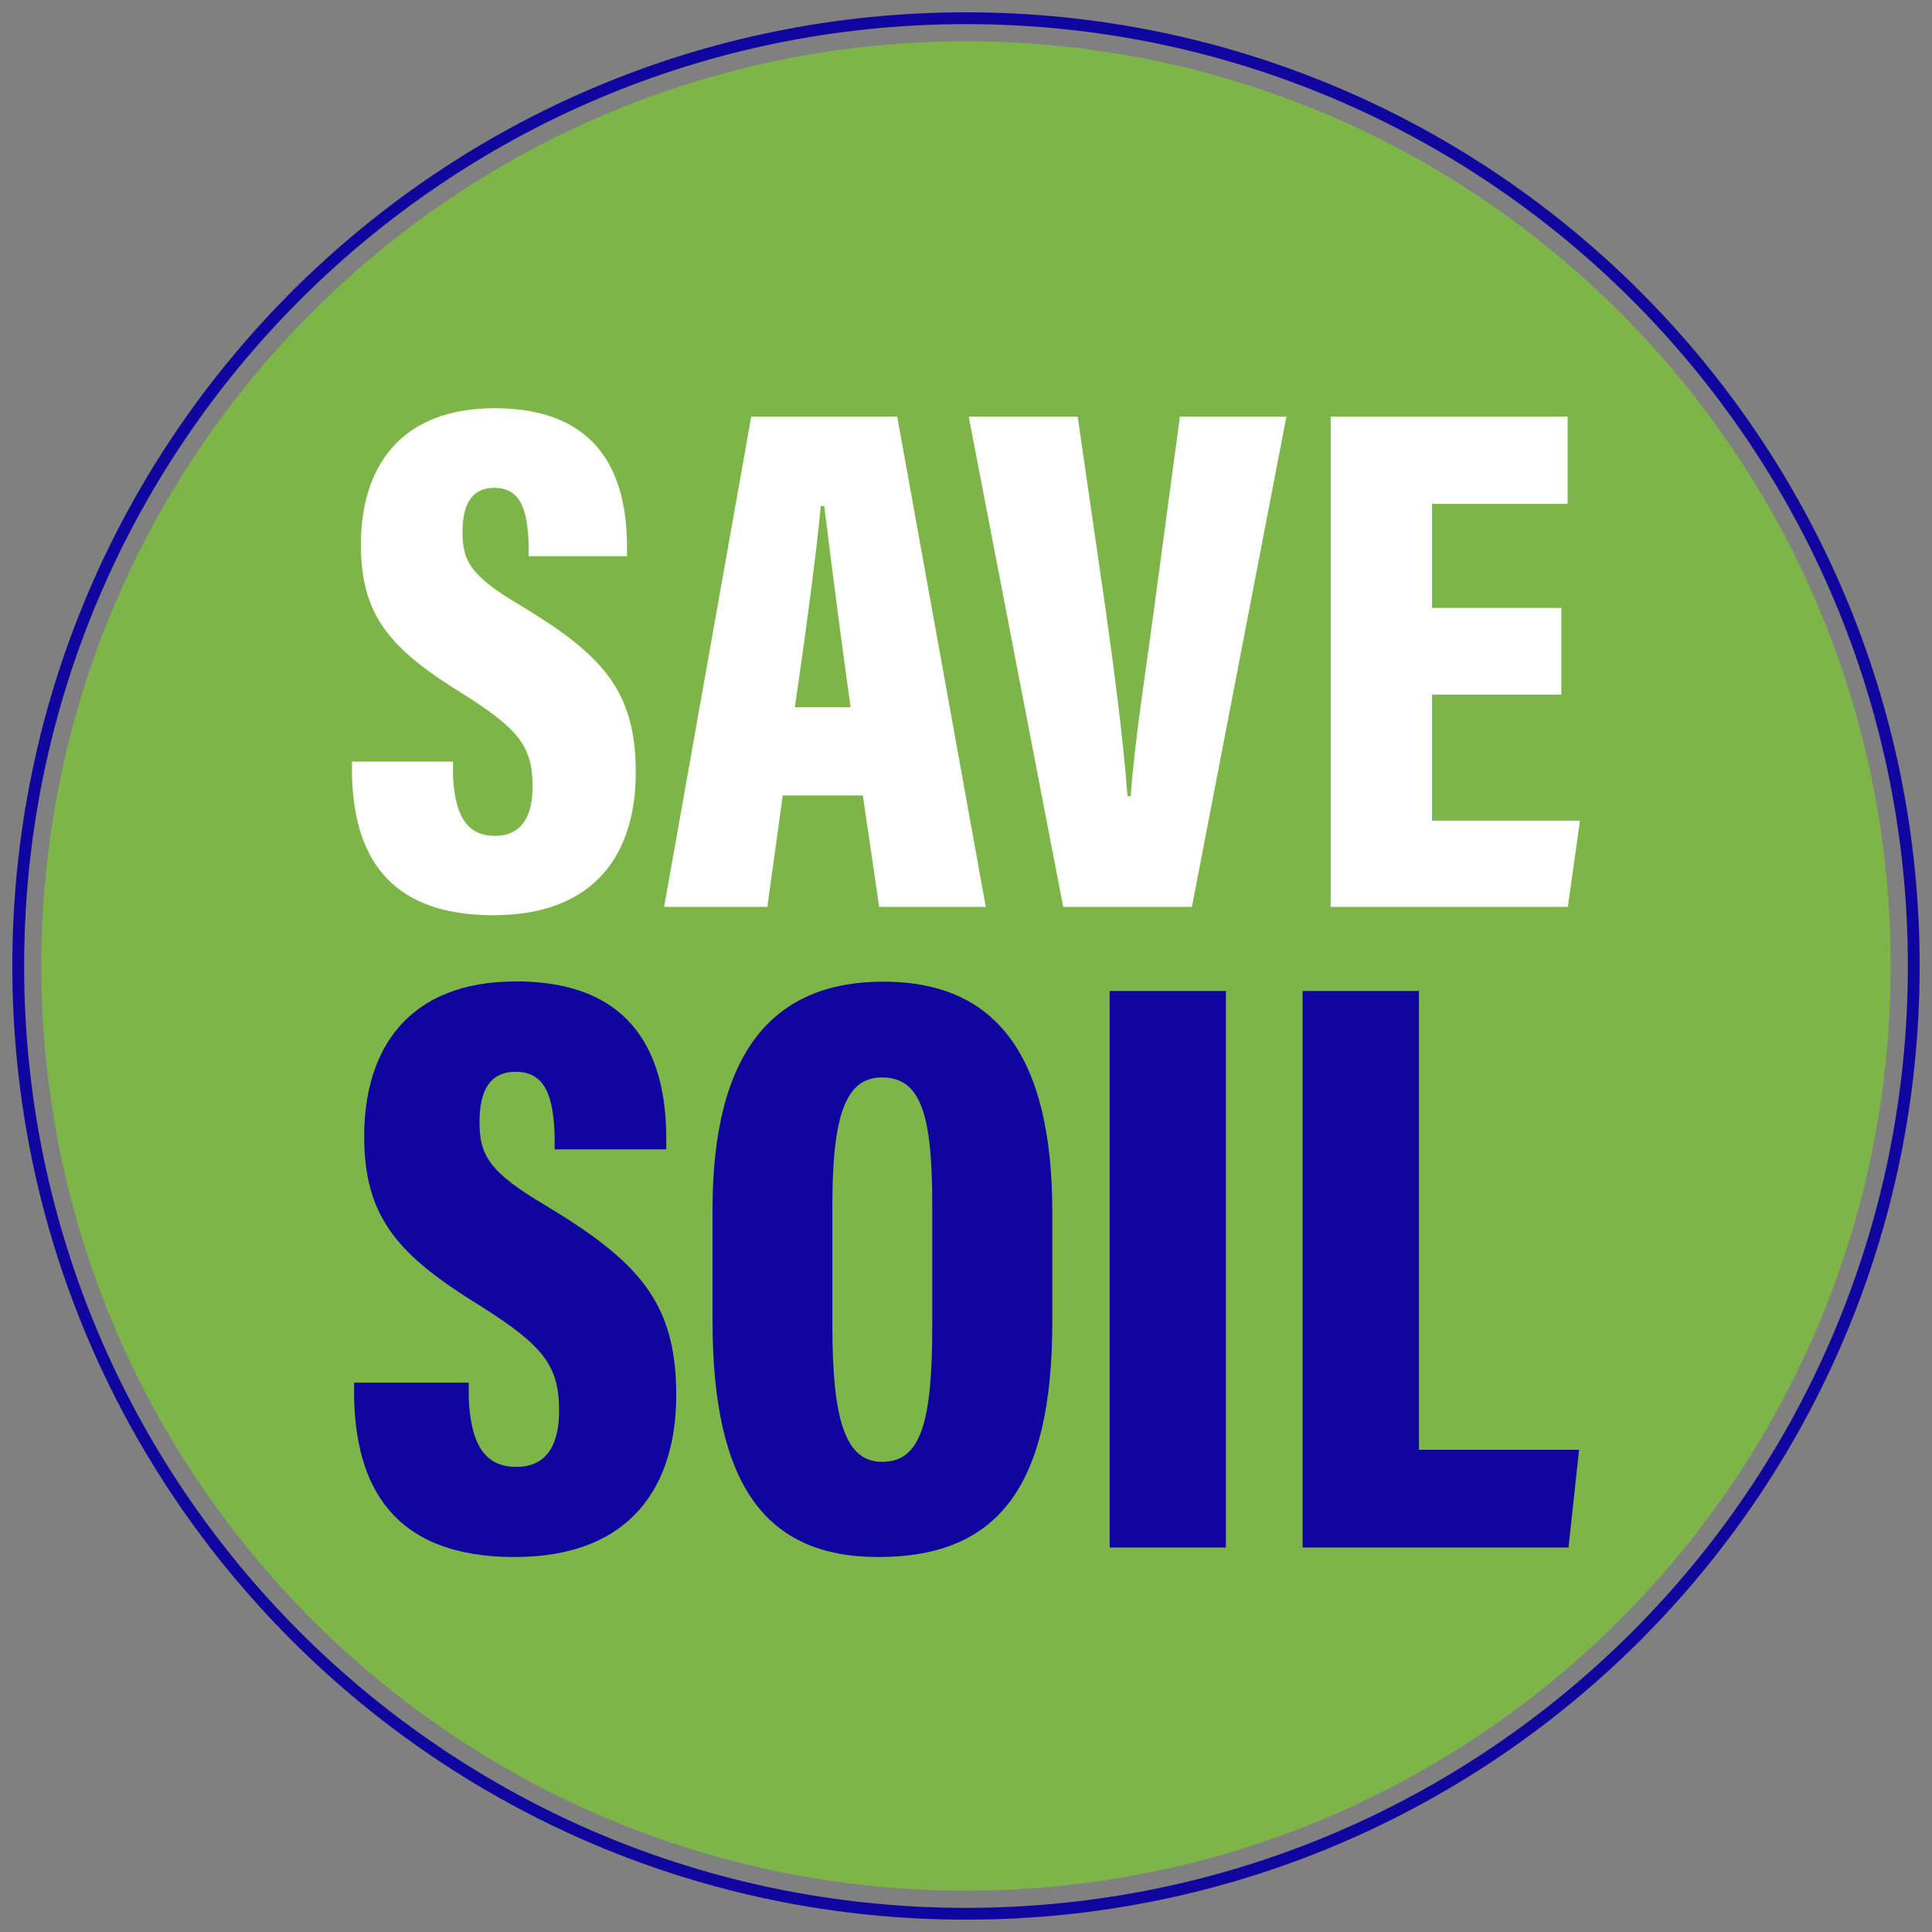
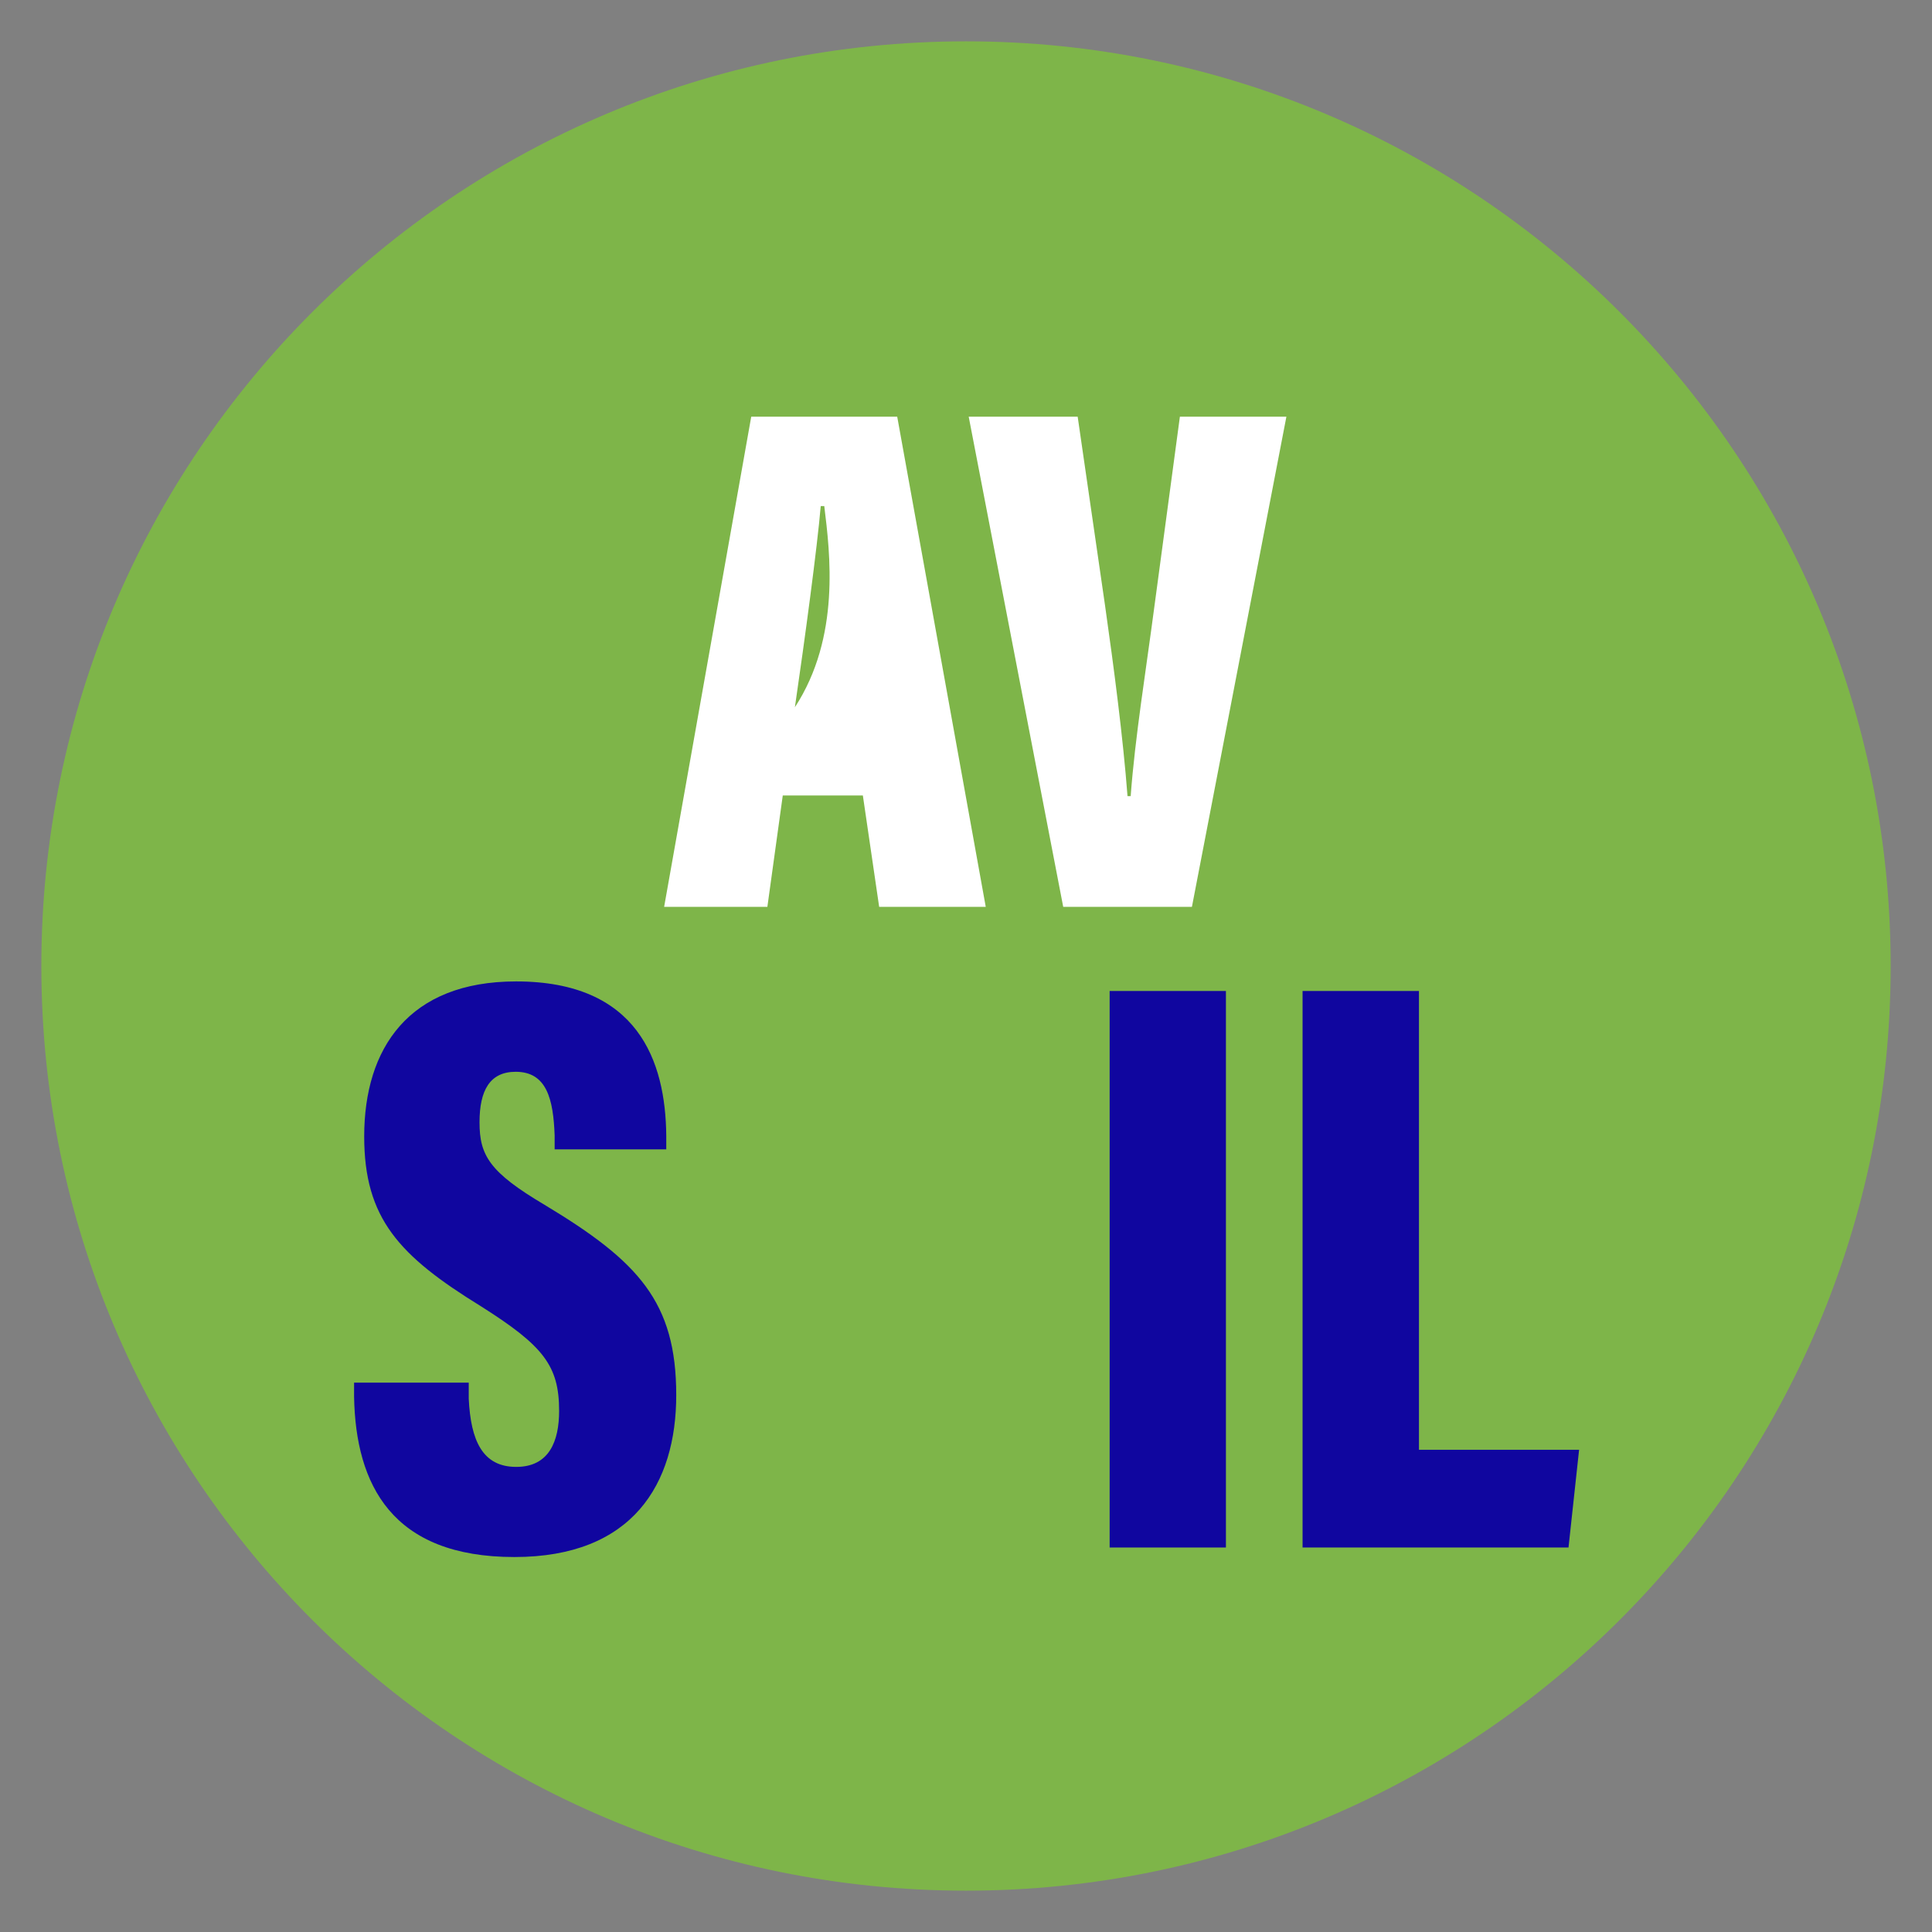
<svg xmlns="http://www.w3.org/2000/svg" width="106px" height="106px" viewBox="0 0 106 106" version="1.1">
  <rect x="0" y="0" width="106" height="106" fill="#808080" stroke="none" />
  <title>logo1</title>
  <g id="Page-1" stroke="none" stroke-width="1" fill="none" fill-rule="evenodd">
    <g id="home" transform="translate(-29, -49)">
      <g id="logo1" transform="translate(30, 50)">
        <path d="M1.268,52 C1.268,23.982 23.982,1.268 52,1.268 C80.018,1.268 102.732,23.982 102.732,52 C102.732,80.018 80.018,102.732 52,102.732 C23.982,102.732 1.268,80.018 1.268,52" id="Fill-5" fill="#7EB549" />
-         <path d="M0,52 C0,23.281 23.281,0 52,0 C80.719,0 104,23.281 104,52 C104,80.719 80.719,104 52,104 C23.281,104 0,80.719 0,52 Z" id="Stroke-7" stroke="#10069F" stroke-width="0.648" />
-         <path d="M23.854,40.787 L23.854,41.568 C23.951,43.586 24.519,44.86 26.149,44.86 C27.753,44.86 28.221,43.6 28.221,42.152 C28.221,39.965 27.46,39.006 24.447,37.1 C20.481,34.657 18.801,32.851 18.801,28.887 C18.801,24.64 20.95,21.398 26.143,21.398 C32.031,21.398 33.368,25.248 33.4,28.86 L33.4,29.515 L28.006,29.515 L28.006,28.846 C27.942,27.092 27.625,25.766 26.123,25.766 C24.876,25.766 24.375,26.663 24.375,28.207 C24.375,29.812 24.865,30.62 27.515,32.193 C32.06,34.926 33.882,36.892 33.882,41.388 C33.882,45.687 31.773,49.215 26.061,49.215 C20.135,49.215 18.391,45.716 18.313,41.473 L18.313,40.787 L23.854,40.787 Z" id="Fill-9" fill="#FFFFFF" />
-         <path d="M42.612,37.803 L45.67,37.803 C45.123,33.953 44.54,29.342 44.224,26.767 L44.03,26.767 C43.834,29.065 43.163,34.03 42.612,37.803 Z M41.947,42.643 L41.102,48.756 L35.438,48.756 L40.217,21.861 L48.226,21.861 L53.084,48.756 L47.236,48.756 L46.341,42.643 L41.947,42.643 Z" id="Fill-11" fill="#FFFFFF" />
+         <path d="M42.612,37.803 C45.123,33.953 44.54,29.342 44.224,26.767 L44.03,26.767 C43.834,29.065 43.163,34.03 42.612,37.803 Z M41.947,42.643 L41.102,48.756 L35.438,48.756 L40.217,21.861 L48.226,21.861 L53.084,48.756 L47.236,48.756 L46.341,42.643 L41.947,42.643 Z" id="Fill-11" fill="#FFFFFF" />
        <path d="M57.334,48.756 L52.148,21.861 L58.127,21.861 L59.627,32.209 C60.121,35.678 60.617,39.478 60.862,42.681 L61.035,42.681 C61.275,39.448 61.874,35.79 62.336,32.276 L63.735,21.861 L69.579,21.861 L64.395,48.756 L57.334,48.756 Z" id="Fill-13" fill="#FFFFFF" />
-         <polygon id="Fill-15" fill="#FFFFFF" points="84.665 37.108 77.567 37.108 77.567 44.026 85.687 44.026 85.02 48.756 72.009 48.756 72.009 21.86 85.007 21.86 85.007 26.642 77.567 26.642 77.567 32.356 84.665 32.356" />
        <path d="M24.718,74.858 L24.718,75.745 C24.828,78.037 25.473,79.482 27.323,79.482 C29.144,79.482 29.676,78.052 29.676,76.408 C29.676,73.925 28.811,72.836 25.391,70.672 C20.889,67.899 18.982,65.848 18.982,61.347 C18.982,56.526 21.421,52.846 27.316,52.846 C34.001,52.846 35.519,57.216 35.555,61.317 L35.555,62.061 L29.431,62.061 L29.431,61.301 C29.359,59.31 28.999,57.804 27.294,57.804 C25.878,57.804 25.309,58.823 25.309,60.576 C25.309,62.398 25.865,63.316 28.874,65.101 C34.034,68.204 36.102,70.436 36.102,75.541 C36.102,80.422 33.708,84.427 27.224,84.427 C20.496,84.427 18.515,80.455 18.427,75.637 L18.427,74.858 L24.718,74.858 Z" id="Fill-17" fill="#10069F" />
-         <path d="M44.669,65.15 L44.669,71.767 C44.669,76.869 45.371,79.205 47.392,79.205 C49.524,79.205 50.148,77.047 50.148,71.753 L50.148,65.13 C50.148,60.188 49.545,58.114 47.387,58.114 C45.377,58.114 44.669,60.236 44.669,65.15 M56.735,65.51 L56.735,71.524 C56.735,80.539 53.776,84.427 47.186,84.427 C41.008,84.427 38.093,80.48 38.093,71.469 L38.093,65.367 C38.093,56.604 41.505,52.859 47.469,52.859 C53.57,52.859 56.735,56.805 56.735,65.51" id="Fill-19" fill="#10069F" />
        <polygon id="Fill-21" fill="#10069F" points="59.881 83.905 66.261 83.905 66.261 53.371 59.881 53.371" />
        <polygon id="Fill-23" fill="#10069F" points="70.466 53.371 76.852 53.371 76.852 78.541 85.638 78.541 85.057 83.905 70.466 83.905" />
      </g>
    </g>
  </g>
</svg>